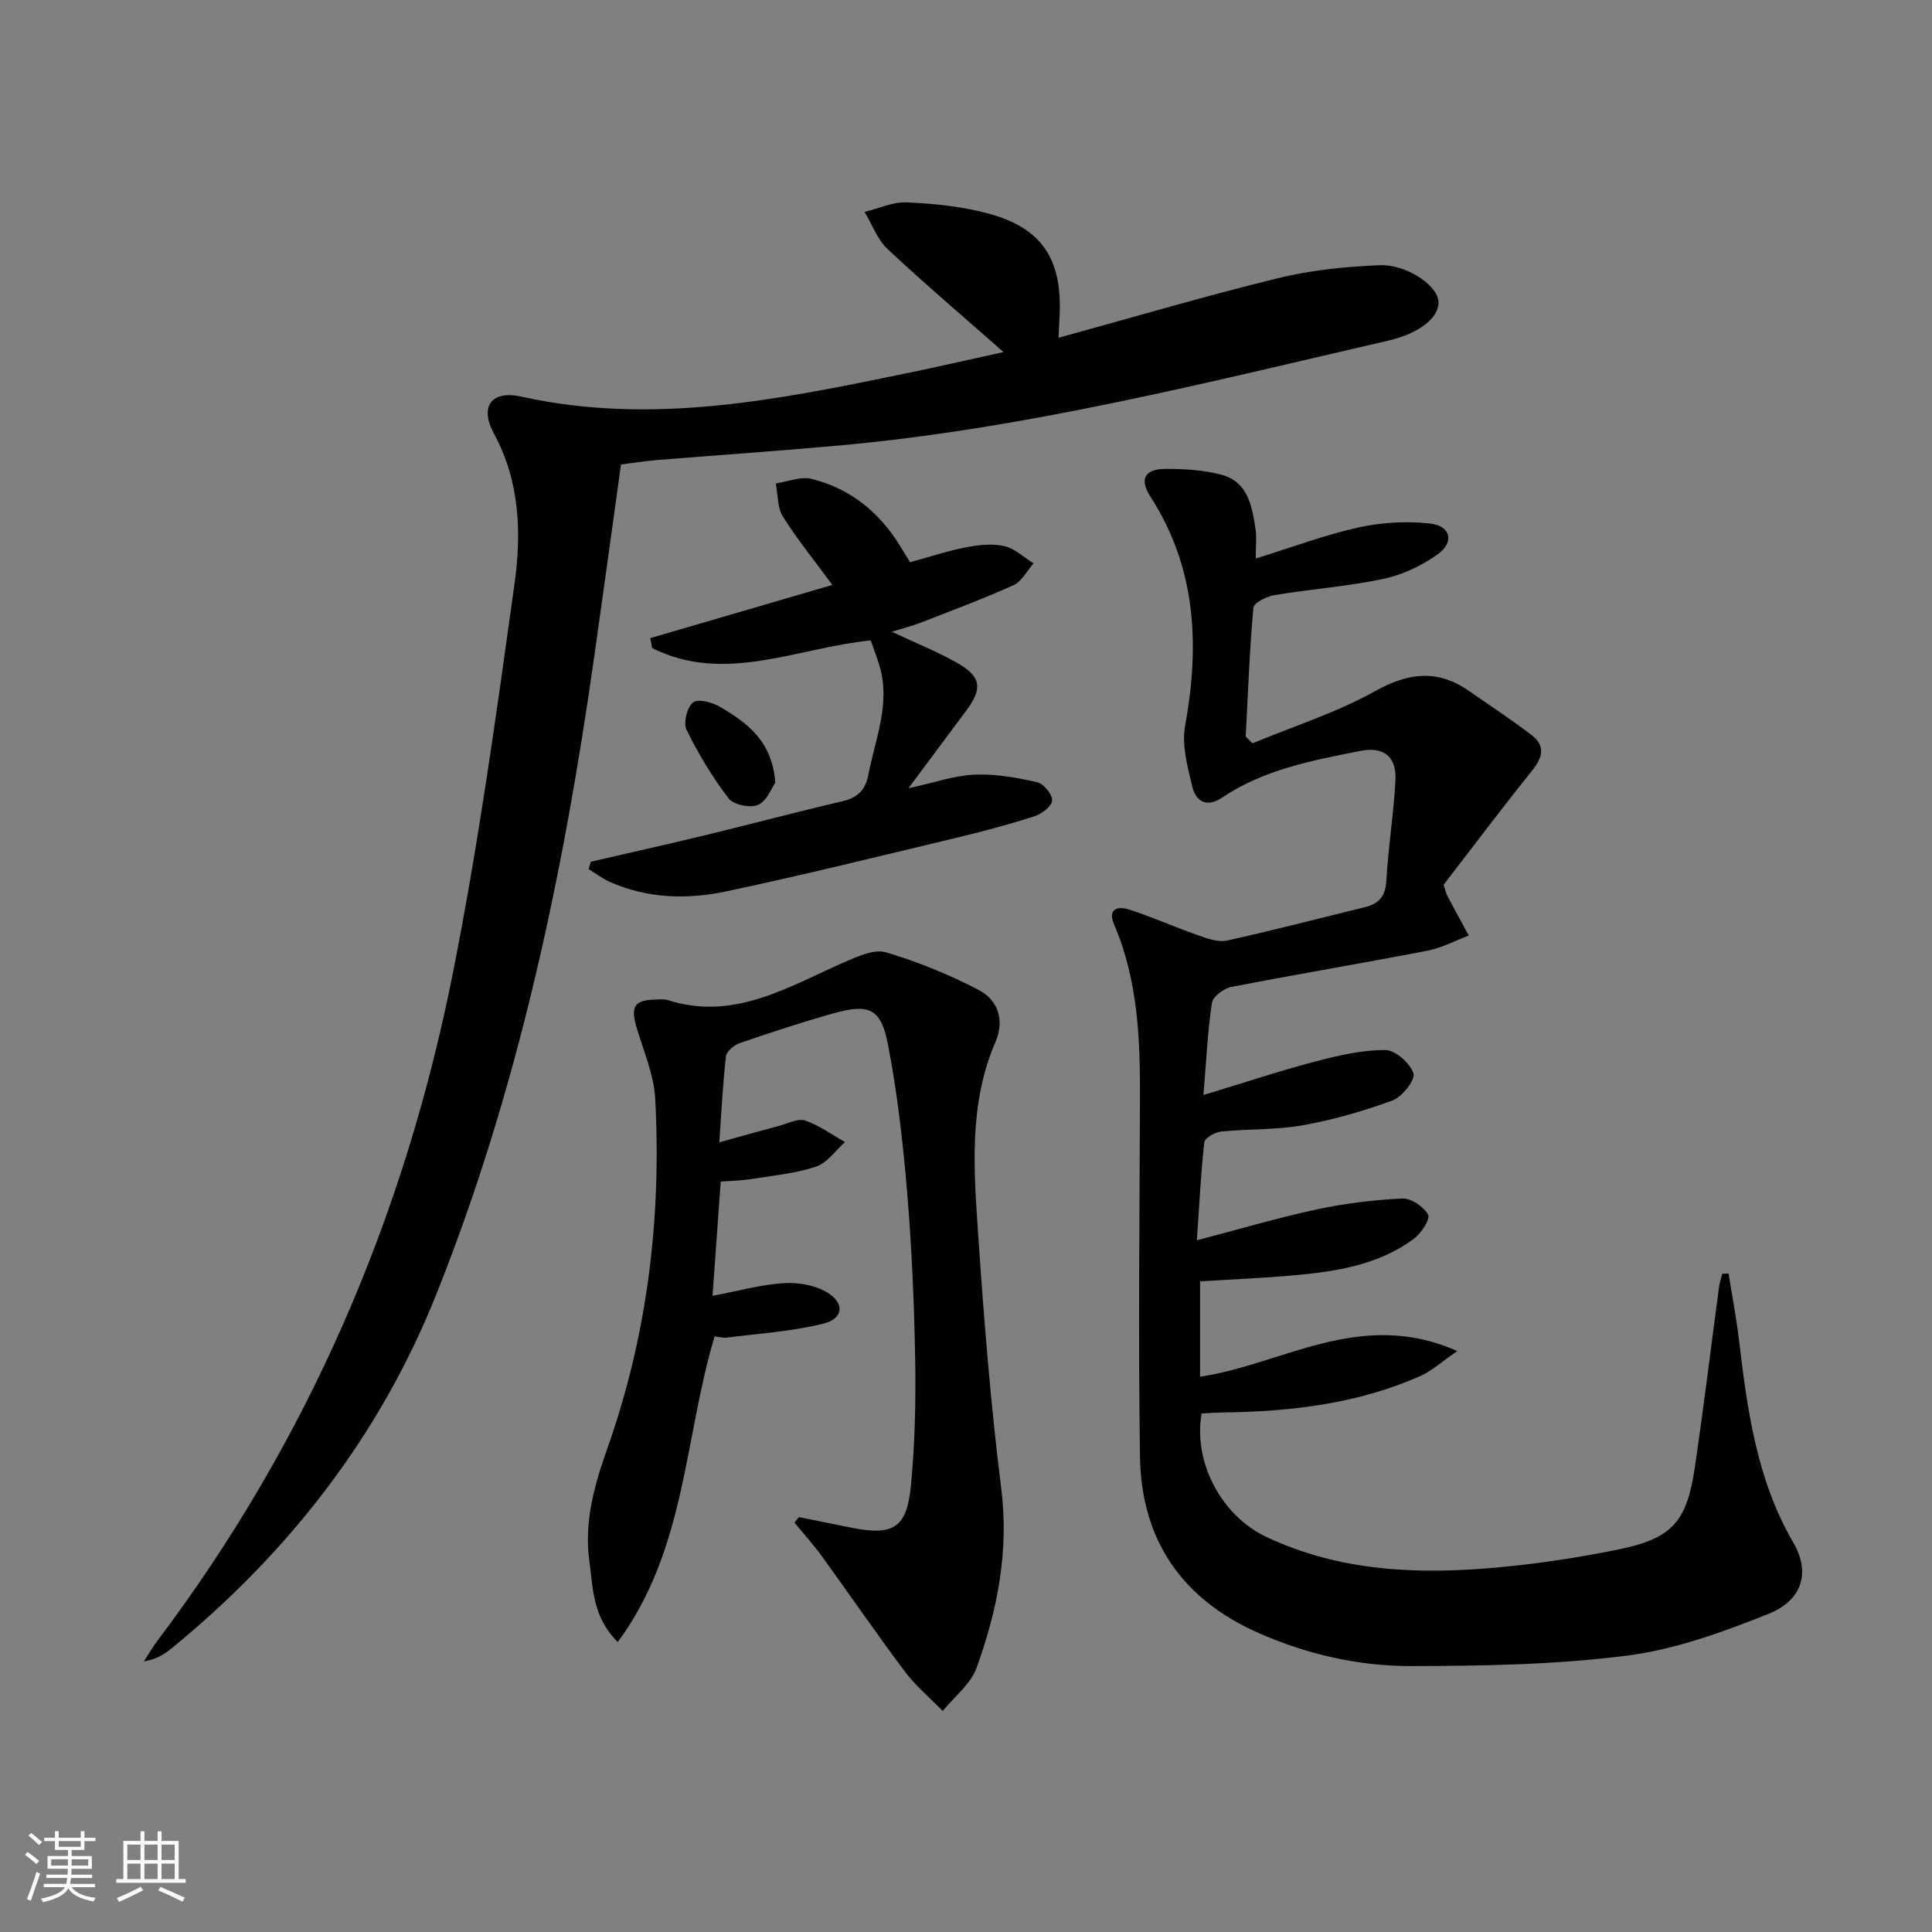
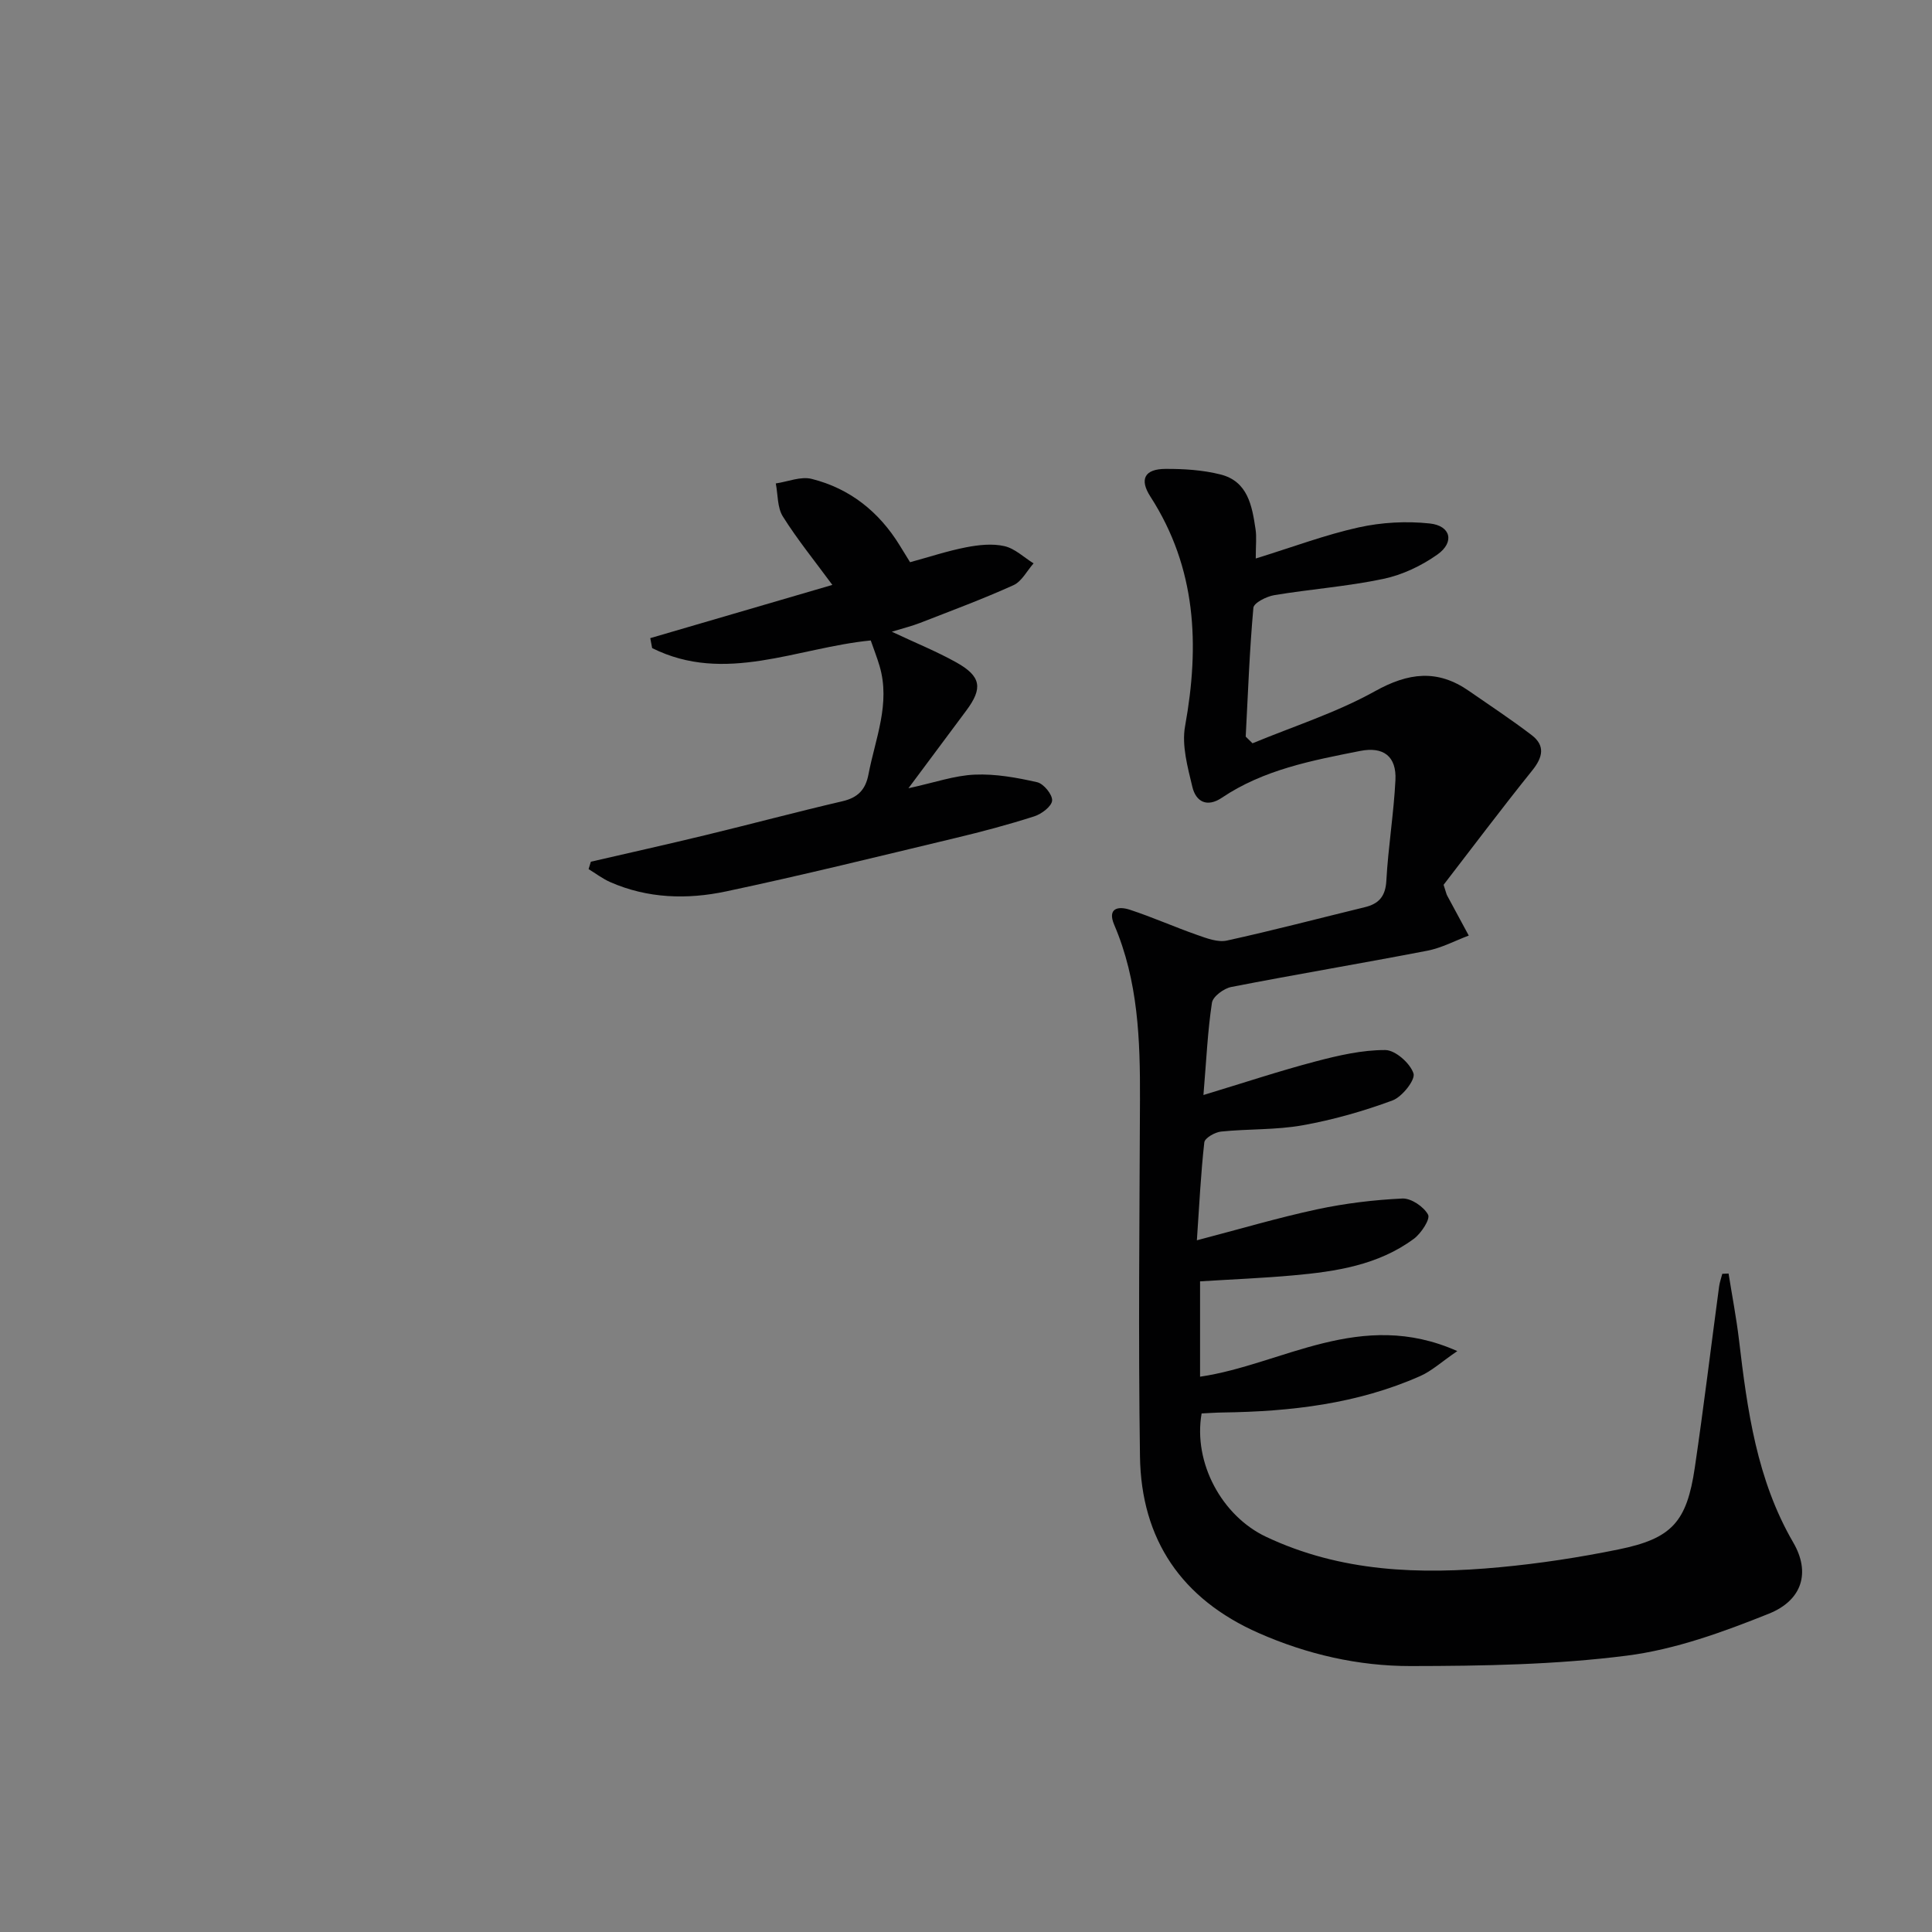
<svg xmlns="http://www.w3.org/2000/svg" enable-background="new 0 0 400 400" viewBox="0 0 400 400">
  <rect x="0" y="0" width="400" height="400" fill="#808080" stroke="none" />
-   <path d="m5.17 384 .55-.58c.85.61 1.65 1.24 2.4 1.87l-.59.64c-.83-.73-1.62-1.38-2.36-1.93m1.22 9.53-.82-.34c.71-1.76 1.37-3.64 1.98-5.63.24.13.5.25.76.36-.6 1.67-1.24 3.54-1.92 5.61m-.5-13.5.57-.54c.56.44 1.31 1.06 2.26 1.87l-.64.64c-.68-.66-1.41-1.32-2.19-1.97m3.25.46h2.24v-1.36h.77v1.36h4.57v-1.36h.76v1.36h2.28v.69h-2.28v1.84h-2.64v1.26h4.18v2.64h-4.21c0 .45-.02.86-.05 1.21h4.32v.69h-4.38c-.04.34-.1.75-.19 1.22h5.15v.69h-4.82c.87 1.19 2.51 1.92 4.93 2.19-.17.31-.3.57-.37.76-2.77-.49-4.52-1.41-5.26-2.76-.56 1.26-2.3 2.23-5.24 2.9-.12-.24-.26-.48-.43-.72 2.73-.55 4.38-1.34 4.96-2.38h-4.38v-.69h4.65c.1-.38.17-.79.21-1.22h-4.32v-.69h4.4c.03-.34.05-.75.05-1.21h-4.2v-2.64h4.23v-1.26h-2.69v-1.84h-2.24zm1.46 4.46v1.29h3.45c.01-.4.02-.57.01-.53v-.32-.45h-3.46zm1.55-2.59h4.57v-1.19h-4.57zm6.11 2.59h-3.42v.77c-.01.19-.01.37-.02.53h3.44z" fill="#fbfcfa" />
-   <path d="m32.63 379.16h.82v1.98h3.54v7.89h1.46v.78h-14.37v-.78h1.46v-7.89h3.55v-1.98h.82v1.98h2.73v-1.98zm-3.49 11.48.5.73c-1.61.82-3.28 1.63-5 2.41-.13-.27-.28-.55-.44-.82 1.75-.72 3.4-1.49 4.94-2.32m-2.78-5.55h2.73v-3.18h-2.73zm0 3.95h2.73v-3.2h-2.73zm3.54-3.95h2.73v-3.18h-2.73zm0 3.95h2.73v-3.2h-2.73zm7.89 4.68c-1.84-.92-3.51-1.7-5.02-2.32l.45-.73c1.89.8 3.57 1.55 5.04 2.23zm-1.62-11.81h-2.73v3.18h2.73zm-2.73 7.13h2.73v-3.2h-2.73z" fill="#fbfcfa" />
  <g fill="#010102">
    <path d="m259.99 115.63c7.7-2.38 14.4-4.91 21.32-6.44 4.75-1.05 9.87-1.33 14.71-.81 4.37.47 5.18 3.88 1.58 6.43-3.29 2.33-7.25 4.21-11.18 5.04-7.44 1.57-15.08 2.12-22.6 3.37-1.6.27-4.23 1.59-4.32 2.62-.8 8.86-1.12 17.77-1.59 26.67.47.46.94.92 1.41 1.38 8.49-3.52 17.37-6.34 25.35-10.78 6.93-3.86 12.93-4.59 19.43-.08 4.36 3.03 8.81 5.95 13.02 9.17 2.82 2.16 2.33 4.55.14 7.28-6.42 7.99-12.58 16.19-18.38 23.71.52 1.59.58 1.93.73 2.21 1.49 2.77 2.99 5.54 4.48 8.3-2.85 1.07-5.62 2.56-8.56 3.13-13.51 2.61-27.09 4.88-40.6 7.51-1.55.3-3.81 1.97-4.01 3.27-.89 5.85-1.15 11.8-1.76 19.1 8.43-2.55 15.76-4.99 23.21-6.95 4.72-1.24 9.62-2.38 14.44-2.36 2.07.01 5.14 2.72 5.84 4.84.43 1.31-2.34 4.85-4.34 5.59-6.02 2.23-12.3 4.02-18.62 5.15-5.53.99-11.27.72-16.89 1.3-1.27.13-3.36 1.34-3.46 2.23-.72 6.4-1.03 12.85-1.54 20.28 8.88-2.32 16.82-4.68 24.89-6.41 5.79-1.24 11.75-1.96 17.66-2.24 1.81-.08 4.43 1.69 5.32 3.35.49.92-1.44 3.88-2.96 5-7.36 5.44-16.12 6.77-24.94 7.56-6.29.57-12.61.82-19.31 1.24v19.74c17.04-2.49 33.21-14.24 53.26-5.3-3.3 2.25-5.3 4.12-7.68 5.17-13 5.76-26.82 7.35-40.87 7.54-1.48.02-2.96.13-4.39.2-1.78 10.23 4.22 21.22 13.33 25.53 15.49 7.32 31.83 7.86 48.39 6.31 8.25-.77 16.49-2.03 24.61-3.69 11.04-2.25 14.12-5.68 15.78-16.93 1.84-12.47 3.35-24.99 5.03-37.49.12-.89.44-1.76.66-2.64.43-.02.86-.04 1.3-.06.73 4.58 1.61 9.14 2.16 13.74 1.72 14.54 3.67 28.95 11.25 41.98 3.54 6.09 1.94 11.89-5.07 14.71-9.46 3.79-19.36 7.4-29.38 8.68-14.79 1.89-29.84 2.14-44.79 2.16-10.81.01-21.4-2.41-31.44-6.83-15.96-7.03-24.34-19.34-24.59-36.58-.36-24.61-.09-49.23 0-73.85.05-12.35-.36-24.59-5.33-36.2-1.47-3.44.8-3.93 3.23-3.13 4.72 1.55 9.28 3.59 13.97 5.23 1.96.69 4.26 1.57 6.14 1.15 9.55-2.09 19.01-4.59 28.52-6.9 2.94-.71 4.3-2.25 4.48-5.5.38-6.95 1.53-13.86 1.88-20.81.25-4.92-2.47-7.01-7.33-6.04-9.95 1.97-19.95 3.86-28.6 9.68-3.09 2.08-5.38.82-6.11-2.23-.98-4.11-2.24-8.61-1.51-12.6 3.03-16.76 2.36-32.71-7.18-47.51-2.33-3.61-1.2-5.73 3.14-5.74 3.79-.02 7.7.23 11.36 1.15 5.68 1.42 6.55 6.51 7.27 11.36.24 1.56.04 3.23.04 6.04z" />
-     <path d="m207.77 72.89c-8.66-7.63-16.51-14.29-24.01-21.33-2.12-1.99-3.2-5.1-4.76-7.69 2.91-.7 5.85-2.1 8.73-1.97 5.6.26 11.32.82 16.72 2.26 11.17 2.97 15.4 9.31 14.94 20.88-.06 1.48-.14 2.96-.23 4.89 15.35-4.21 30.27-8.62 45.37-12.32 6.84-1.68 14.01-2.42 21.07-2.7 5.59-.22 11.7 4.05 12.18 7.2.5 3.25-3.41 6.8-10.44 8.43-37.5 8.66-74.85 18.17-113.33 21.67-12.57 1.14-25.18 2-37.76 3.02-2.48.2-4.94.59-7.68.93-1.84 13.26-3.64 26.39-5.5 39.51-6.41 45.29-15.77 89.93-32.82 132.51-11.64 29.09-30.49 53.29-54.79 73.15-1.5 1.23-3.18 2.23-5.67 2.65.92-1.42 1.76-2.9 2.77-4.24 31.17-41.32 51.15-87.71 61.2-138.25 5.3-26.65 9.01-53.64 12.76-80.57 1.46-10.51 1.14-21.19-4.25-31.14-3.05-5.64-.53-9.04 5.69-7.66 26.96 5.98 53.16.64 79.39-4.77 6.49-1.33 12.93-2.82 20.42-4.46z" />
-     <path d="m127.9 339.97c-5.3-5.29-5.09-11.21-5.86-16.59-1.15-8.06.94-15.7 3.65-23.35 8.34-23.47 11.29-47.81 9.96-72.61-.27-5.01-2.47-9.93-3.9-14.86-1.22-4.2-.36-5.52 3.99-5.61.83-.02 1.73-.14 2.49.1 13.84 4.44 25.09-2.85 36.87-7.96 2.62-1.14 5.95-2.63 8.34-1.92 6.59 1.96 13.07 4.6 19.17 7.78 4.03 2.1 5.44 6.25 3.49 10.78-5.57 12.9-4.49 26.45-3.58 39.86 1.19 17.57 2.59 35.15 4.78 52.61 1.63 12.98-.8 25.14-5.09 37.06-1.22 3.4-4.62 6.01-7.03 8.98-2.64-2.71-5.61-5.18-7.86-8.19-5.86-7.81-11.38-15.87-17.11-23.78-1.77-2.44-3.8-4.69-5.72-7.03.3-.38.6-.76.91-1.15 3.66.74 7.31 1.5 10.97 2.22 8.63 1.7 11.41.03 12.24-8.85.81-8.59 1.02-17.28.87-25.92-.2-11.47-.69-22.95-1.64-34.37-.87-10.39-2.03-20.82-4.02-31.04-1.43-7.35-3.94-8.37-11.14-6.36-6.56 1.83-13.03 3.97-19.47 6.18-1.18.4-2.77 1.69-2.9 2.72-.66 5.57-.91 11.19-1.38 17.83 4.69-1.3 8.6-2.4 12.53-3.45 1.75-.47 3.79-1.56 5.24-1.06 2.91 1.01 5.52 2.92 8.25 4.46-1.99 1.76-3.71 4.34-6.03 5.1-4.35 1.43-9.03 1.86-13.59 2.59-1.93.31-3.92.32-6.11.49-.56 7.78-1.09 15.19-1.7 23.66 5.19-.98 9.95-2.32 14.77-2.63 3.01-.19 6.58.43 9.08 2 3.59 2.24 3.21 5.36-.91 6.39-6.5 1.62-13.31 2.03-19.99 2.89-.79.1-1.62-.15-2.52-.25-6.31 21.01-5.9 44.11-20.05 63.28z" />
    <path d="m122.33 178.41c7.88-1.82 15.77-3.58 23.63-5.48 9.51-2.3 18.96-4.83 28.49-7.05 3.17-.74 4.75-2.4 5.35-5.52 1.42-7.44 4.61-14.68 2.3-22.49-.51-1.72-1.17-3.4-1.82-5.27-15.26 1.49-30.2 9.11-45.26 1.58-.13-.69-.26-1.37-.39-2.06 12.51-3.66 25.02-7.31 37.7-11.02-3.7-5.03-7.27-9.42-10.25-14.17-1.16-1.85-1.01-4.53-1.46-6.84 2.49-.36 5.17-1.51 7.43-.94 7.9 1.98 13.94 6.8 18.22 13.76.69 1.12 1.38 2.24 2.15 3.49 3.97-1.08 7.75-2.34 11.62-3.09 2.58-.5 5.41-.81 7.91-.24 2.17.49 4.04 2.33 6.04 3.57-1.37 1.54-2.44 3.73-4.15 4.51-6.34 2.87-12.88 5.29-19.36 7.82-1.65.64-3.38 1.07-5.84 1.82 4.92 2.32 9.29 4.08 13.37 6.36 5.14 2.88 5.5 5.33 2.06 9.95-3.74 5.04-7.5 10.07-11.99 16.1 5.4-1.17 9.52-2.64 13.71-2.82 4.3-.19 8.71.61 12.94 1.57 1.34.3 3.19 2.56 3.1 3.8-.09 1.2-2.19 2.79-3.71 3.27-5.36 1.72-10.82 3.17-16.3 4.48-15.81 3.78-31.6 7.69-47.51 11.06-8.03 1.7-16.23 1.48-23.99-1.94-1.58-.7-2.98-1.78-4.46-2.68.15-.49.31-1.01.47-1.53z" />
-     <path d="m160.52 162.02c-.73 1.04-1.71 3.77-3.55 4.61-1.58.72-5.09.01-6.11-1.32-3.36-4.39-6.26-9.2-8.7-14.17-.71-1.45.08-4.77 1.33-5.72 1.08-.82 4.09.02 5.72.99 5.46 3.28 10.66 6.96 11.31 15.61z" />
  </g>
</svg>